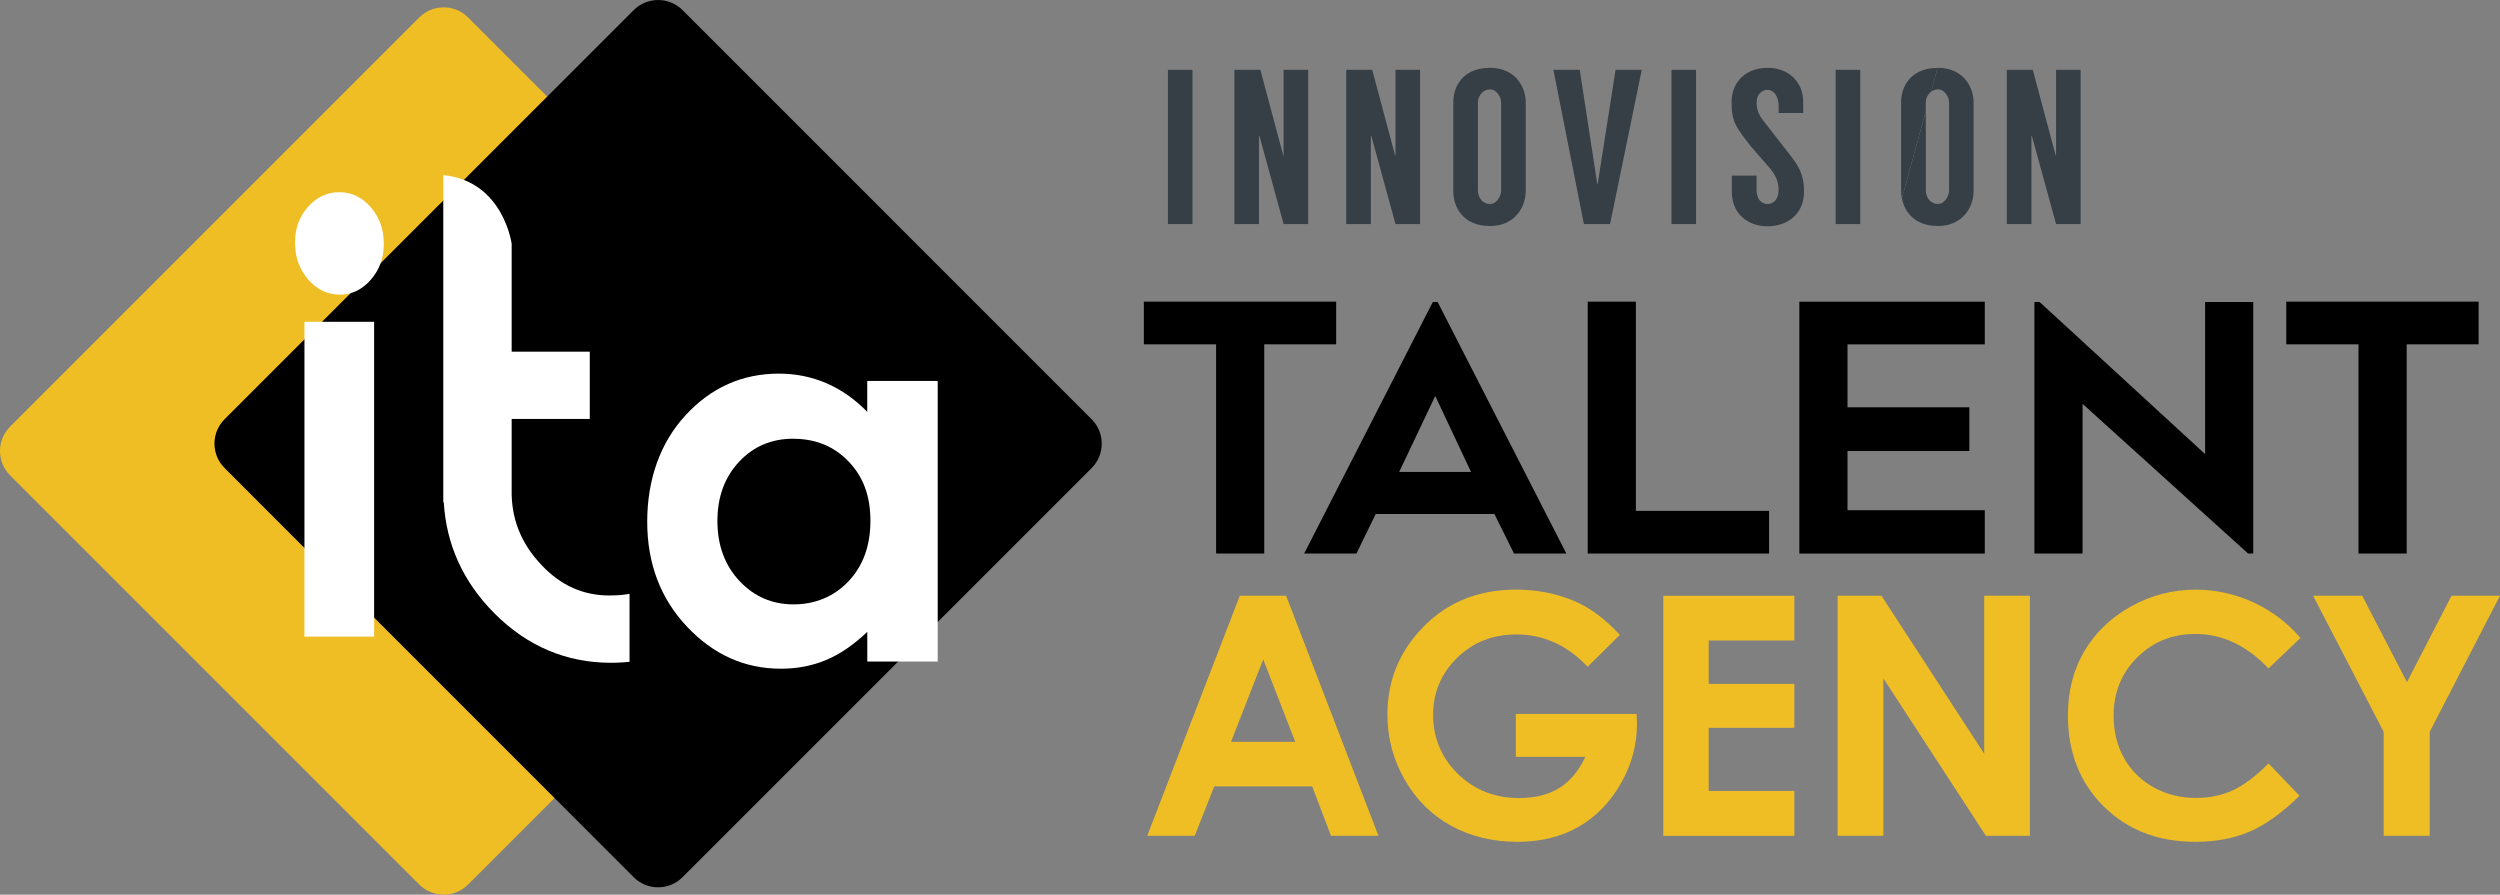
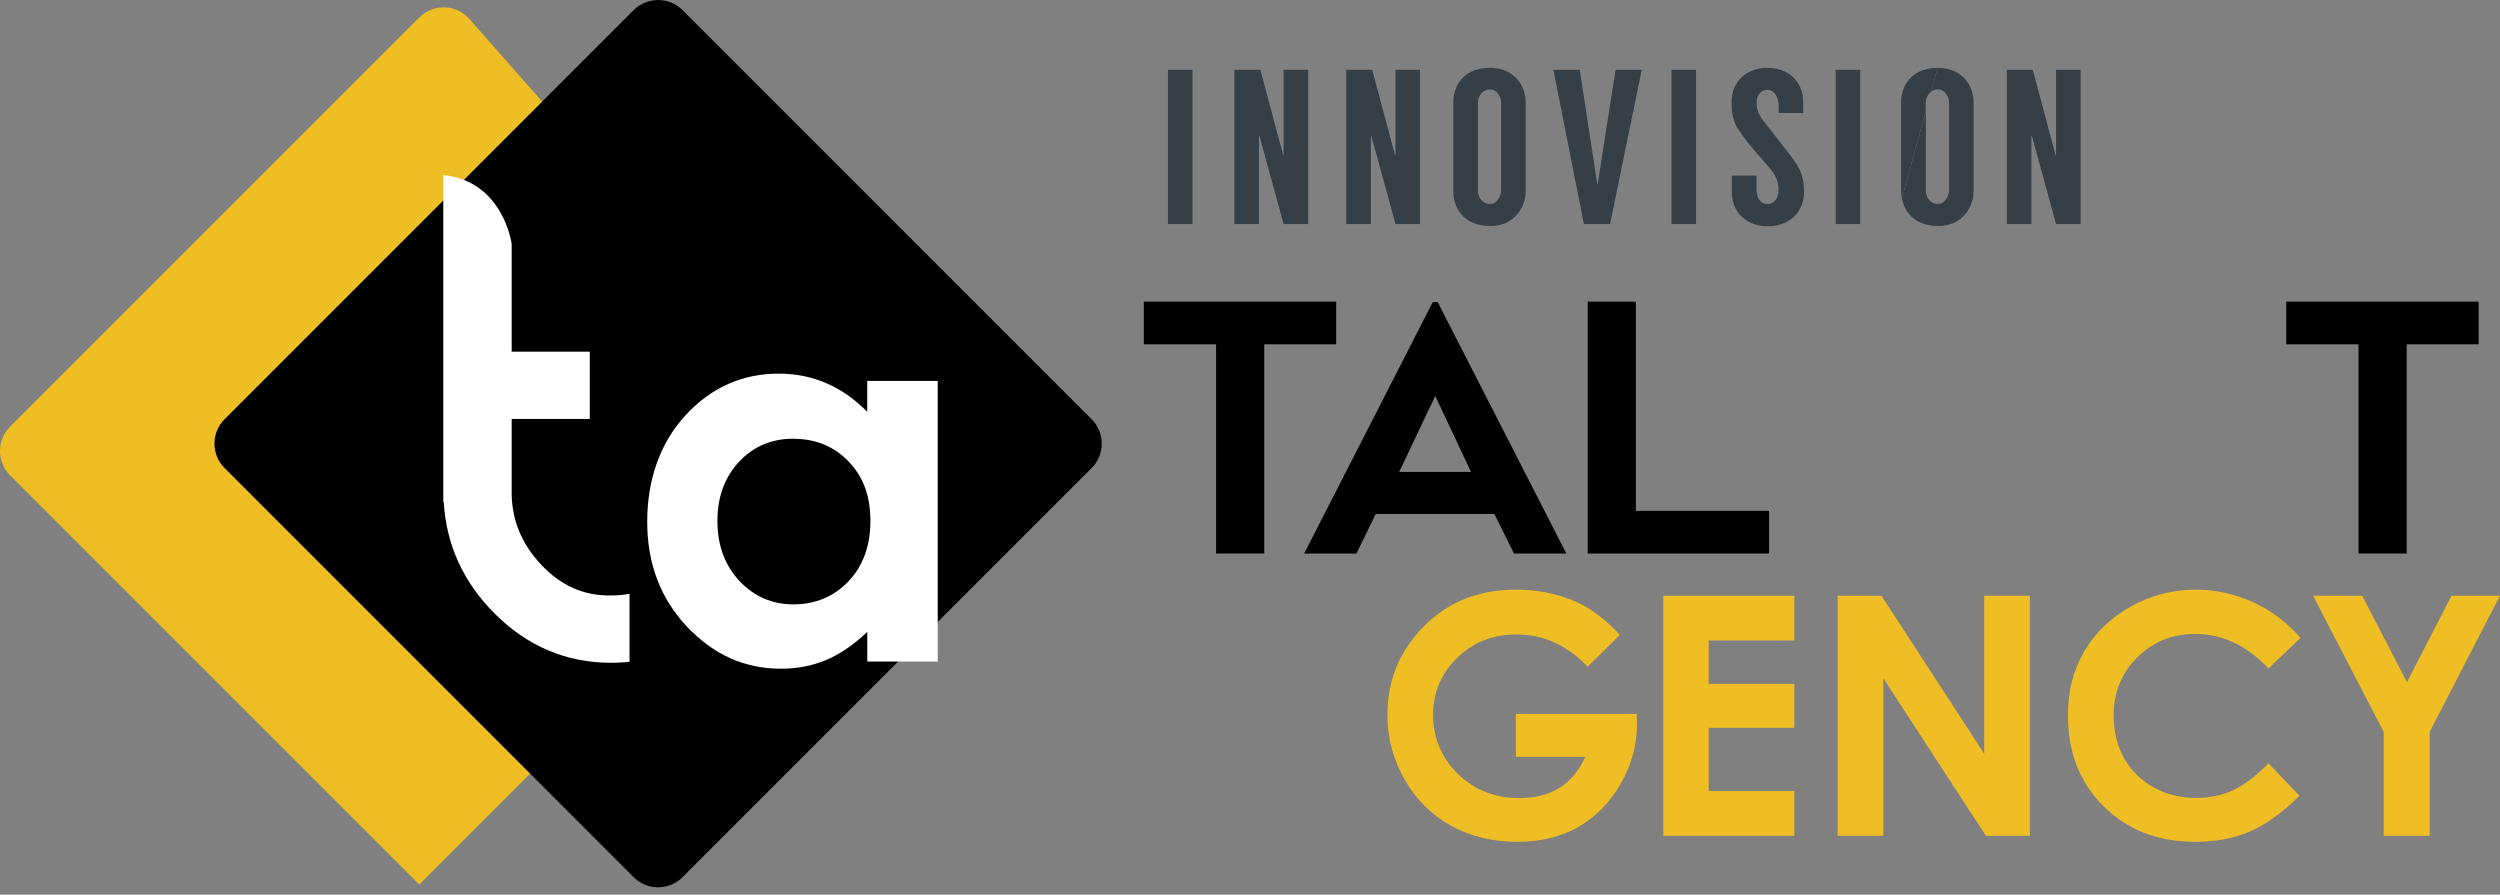
<svg xmlns="http://www.w3.org/2000/svg" id="Layer_2" data-name="Layer 2" viewBox="0 0 464.03 166.06">
  <rect x="0" y="0" width="464.03" height="166.06" fill="#808080" stroke="none" />
  <defs>
    <style>
      .cls-1 {
        fill: #363f45;
      }

      .cls-1, .cls-2, .cls-3, .cls-4 {
        stroke-width: 0px;
      }

      .cls-3 {
        fill: #efbe25;
      }

      .cls-4 {
        fill: #fff;
      }
    </style>
  </defs>
  <g id="Layer_1-2" data-name="Layer 1">
    <path class="cls-2" d="m248.01,63.91h-13.35v38.83h-8.94v-38.83h-13.41v-7.92h35.7v7.92Z" />
    <path class="cls-2" d="m242.07,102.74l23.88-46.69h.89l23.89,46.69h-9.71l-3.64-7.34h-22.03l-3.58,7.34h-9.71Zm17.62-15.14h13.35l-6.64-14.11-6.7,14.11Z" />
    <path class="cls-2" d="m328.36,94.82v7.92h-33.66v-46.75h8.94v38.83h24.72Z" />
-     <path class="cls-2" d="m342.92,63.91v11.69h22.61v8.11h-22.61v10.99h25.48v8.05h-34.42v-46.75h34.42v7.92h-25.48Z" />
-     <path class="cls-2" d="m417.27,102.74l-30.72-27.78v27.78h-8.94v-46.69h.96l30.72,28.23v-28.23h8.94v46.69h-.96Z" />
    <path class="cls-2" d="m460.06,63.91h-13.35v38.83h-8.94v-38.83h-13.41v-7.92h35.7v7.92Z" />
    <g>
      <path class="cls-1" d="m357.44,18.93c0-.52.31-1.39.99-1.9l1.21-4.43c-4.99.03-6.77,3.44-6.77,6.37v16.52c0,.44.05.89.14,1.34l4.43-16.19v-1.71Z" />
      <path class="cls-1" d="m359.71,41.95c4.57,0,6.61-3.52,6.61-6.46v-16.52c0-2.95-2.04-6.38-6.61-6.38-.02,0-.04,0-.06,0l-1.21,4.43c.33-.25.75-.43,1.28-.43,1.32,0,2.05,1.55,2.05,2.41v16.4c0,.86-.73,2.45-2.05,2.45-1.61,0-2.26-1.51-2.26-2.45v-14.77l-4.43,16.19c.48,2.57,2.4,5.12,6.69,5.12Z" />
      <rect class="cls-1" x="216.78" y="12.96" width="4.56" height="28.63" />
      <polygon class="cls-1" points="242.82 12.96 238.25 12.96 238.25 28.82 238.18 28.82 233.94 12.96 229.12 12.96 229.12 41.59 233.68 41.59 233.68 25.19 233.76 25.19 238.25 41.59 242.82 41.59 242.82 12.96" />
      <polygon class="cls-1" points="263.58 12.96 259.02 12.96 259.02 28.82 258.94 28.82 254.7 12.96 249.88 12.96 249.88 41.59 254.45 41.59 254.45 25.19 254.52 25.19 259.02 41.59 263.58 41.59 263.58 12.96" />
      <polygon class="cls-1" points="304.73 12.96 299.87 12.96 296.55 34.14 296.47 34.14 293.22 12.96 288.33 12.96 293.99 41.59 298.85 41.59 304.73 12.96" />
      <rect class="cls-1" x="310.25" y="12.96" width="4.56" height="28.63" />
      <rect class="cls-1" x="340.72" y="12.96" width="4.56" height="28.63" />
      <polygon class="cls-1" points="386.19 12.96 381.63 12.96 381.63 28.82 381.55 28.82 377.31 12.96 372.49 12.96 372.49 41.59 377.06 41.59 377.06 25.19 377.13 25.19 381.63 41.59 386.19 41.59 386.19 12.96" />
      <path class="cls-1" d="m276.58,12.59c-5.04,0-6.83,3.43-6.83,6.38v16.52c0,2.95,1.79,6.46,6.83,6.46,4.57,0,6.61-3.52,6.61-6.46v-16.52c0-2.95-2.04-6.38-6.61-6.38m0,25.27c-1.61,0-2.26-1.51-2.26-2.45v-16.48c0-.78.66-2.33,2.26-2.33,1.32,0,2.05,1.55,2.05,2.41v16.4c0,.86-.73,2.45-2.05,2.45" />
      <path class="cls-1" d="m328.08,12.59c-3.91,0-6.68,2.5-6.68,6.38s1.02,4.82,3.43,8.02l3.8,4.37c.95,1.23,1.5,2.37,1.5,3.89,0,1.68-.91,2.62-2.04,2.62s-2.05-.86-2.05-2.62v-2.66h-4.6v2.99c0,4.09,2.96,6.42,6.65,6.42s6.76-2.29,6.76-6.42c0-3.39-1.13-4.95-2.96-7.28l-4.56-5.85c-1.06-1.35-1.28-2.29-1.28-3.52,0-1.31.88-2.25,2.05-2.25,1.09,0,2.04,1.11,2.04,3.11v1.18h4.56v-2c0-3.8-2.74-6.38-6.61-6.38" />
    </g>
    <g>
-       <path class="cls-3" d="m1.88,79.18c-2.51,2.5-2.51,6.56,0,9.06l75.94,75.94c2.5,2.5,6.56,2.5,9.06,0l75.94-75.94c2.5-2.5,2.5-6.56,0-9.06L86.88,3.24c-2.5-2.5-6.56-2.5-9.06,0L1.88,79.18Z" />
+       <path class="cls-3" d="m1.88,79.18c-2.51,2.5-2.51,6.56,0,9.06l75.94,75.94l75.94-75.94c2.5-2.5,2.5-6.56,0-9.06L86.88,3.24c-2.5-2.5-6.56-2.5-9.06,0L1.88,79.18Z" />
      <path class="cls-2" d="m41.69,77.81c-2.51,2.5-2.51,6.56,0,9.07l75.93,75.94c2.5,2.5,6.56,2.5,9.06,0l75.94-75.94c2.5-2.5,2.5-6.56,0-9.06L126.69,1.88c-2.5-2.5-6.56-2.5-9.07,0L41.69,77.81Z" />
      <path class="cls-4" d="m114.29,110.5l-1.15.03c-4.88,0-8.99-1.83-12.58-5.6-3.89-4.08-5.72-8.73-5.59-14.21v-12.96h14.5v-12.48h-14.5v-20.02s-1.53-11.65-12.69-12.76v60.71h.09c.46,7.88,3.6,14.83,9.44,20.67,6.04,6.06,13.31,9.14,21.58,9.14l1.14-.02c.79-.02,1.56-.09,2.32-.16v-12.61c-.83.14-1.68.25-2.56.27Z" />
    </g>
-     <path class="cls-4" d="m62.98,35.67c2.27,0,4.21.93,5.83,2.79s2.43,4.12,2.43,6.77-.8,4.84-2.41,6.69c-1.61,1.84-3.53,2.77-5.76,2.77s-4.26-.94-5.88-2.82c-1.62-1.88-2.43-4.16-2.43-6.85s.8-4.78,2.41-6.61c1.61-1.83,3.54-2.74,5.81-2.74Zm-6.47,24.06h12.93v58.43h-12.93v-58.43Z" />
    <g>
-       <path class="cls-3" d="m230.12,110.58h8.6l17.14,44.56h-8.81l-3.49-9.18h-18.18l-3.63,9.18h-8.81l17.18-44.56Zm4.35,11.81l-5.98,15.3h11.92l-5.94-15.3Z" />
      <path class="cls-3" d="m300.65,117.85l-5.97,5.91c-3.78-4-8.19-6-13.22-6-4.39,0-8.06,1.45-11.02,4.36-2.96,2.91-4.44,6.44-4.44,10.6s1.54,7.95,4.61,10.93c3.07,2.99,6.86,4.48,11.37,4.48,2.93,0,5.4-.62,7.41-1.85s3.63-3.16,4.87-5.79h-12.9v-7.97h22.42l.06,1.88c0,3.9-1.01,7.59-3.03,11.09s-4.63,6.16-7.85,8-6.98,2.76-11.3,2.76c-4.62,0-8.75-1.01-12.37-3.01-3.62-2.01-6.49-4.87-8.6-8.59-2.11-3.72-3.17-7.72-3.17-12.03,0-5.9,1.95-11.03,5.85-15.39,4.62-5.19,10.64-7.79,18.05-7.79,3.88,0,7.5.72,10.87,2.15,2.85,1.21,5.63,3.29,8.36,6.24Z" />
      <path class="cls-3" d="m308.73,110.58h24.32v8.3h-15.9v8.06h15.9v8.15h-15.9v11.72h15.9v8.33h-24.32v-44.56Z" />
      <path class="cls-3" d="m341.08,110.58h8.14l19.07,29.32v-29.32h8.48v44.56h-8.16l-19.04-29.23v29.23h-8.48v-44.56Z" />
      <path class="cls-3" d="m426.99,118.41l-5.93,5.66c-4.04-4.27-8.58-6.4-13.62-6.4-4.26,0-7.84,1.46-10.76,4.37s-4.37,6.5-4.37,10.76c0,2.97.65,5.61,1.94,7.91,1.29,2.3,3.12,4.11,5.48,5.43,2.36,1.31,4.98,1.97,7.87,1.97,2.46,0,4.71-.46,6.75-1.38s4.28-2.59,6.72-5.02l5.75,6c-3.29,3.21-6.4,5.44-9.33,6.68s-6.27,1.86-10.03,1.86c-6.93,0-12.6-2.2-17.01-6.59-4.41-4.39-6.62-10.02-6.62-16.89,0-4.44,1-8.39,3.01-11.84s4.89-6.23,8.63-8.33,7.78-3.15,12.1-3.15c3.68,0,7.21.78,10.62,2.33,3.4,1.55,6.34,3.76,8.8,6.62Z" />
      <path class="cls-3" d="m429.34,110.58h9.11l8.31,16.03,8.27-16.03h8.99l-13.04,25.26v19.3h-8.54v-19.3l-13.1-25.26Z" />
    </g>
    <path class="cls-4" d="m160.98,70.7h13.07v52.09h-13.07v-5.51c-2.55,2.43-5.11,4.17-7.68,5.24-2.57,1.07-5.35,1.6-8.35,1.6-6.73,0-12.55-2.61-17.46-7.83s-7.36-11.71-7.36-19.46,2.38-14.64,7.13-19.77c4.75-5.14,10.52-7.71,17.31-7.71,3.12,0,6.06.59,8.8,1.77,2.74,1.18,5.28,2.95,7.6,5.32v-5.75Zm-13.74,10.73c-4.04,0-7.4,1.43-10.07,4.29-2.67,2.86-4.01,6.52-4.01,10.99s1.36,8.2,4.08,11.11c2.72,2.9,6.07,4.36,10.05,4.36s7.51-1.43,10.21-4.29c2.7-2.86,4.06-6.6,4.06-11.23s-1.35-8.2-4.06-11.01c-2.7-2.81-6.12-4.21-10.26-4.21Z" />
  </g>
</svg>